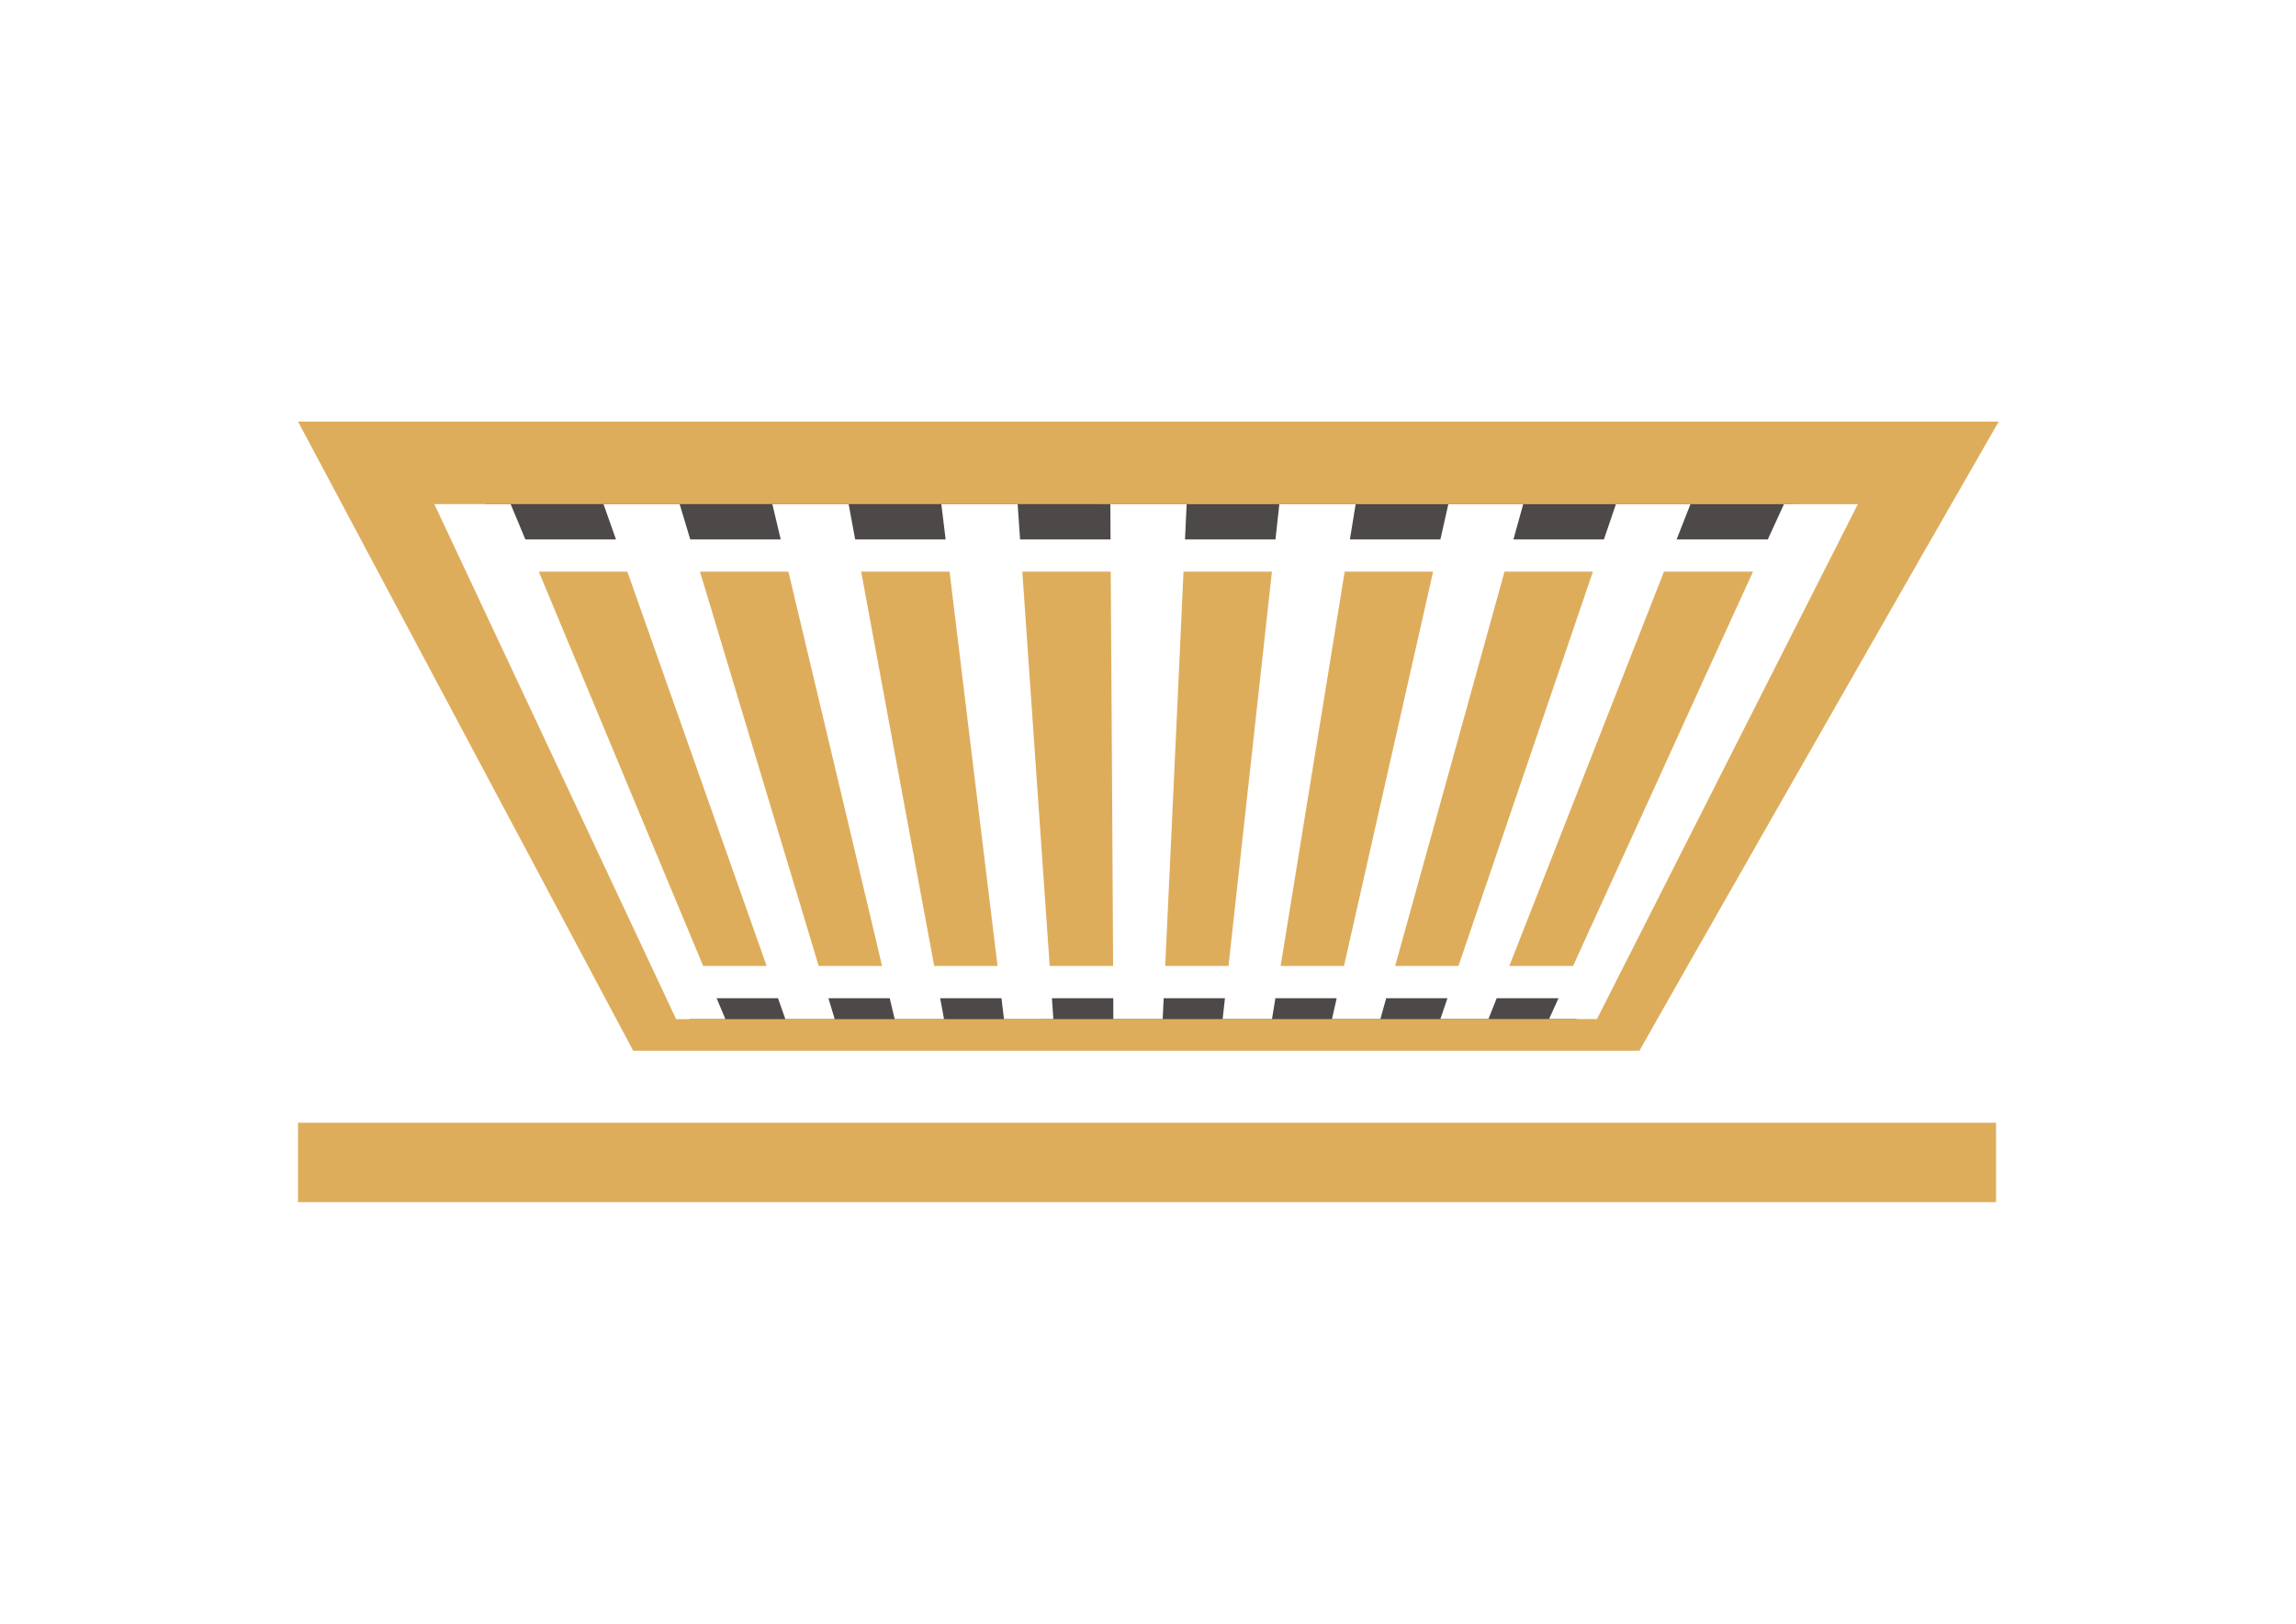
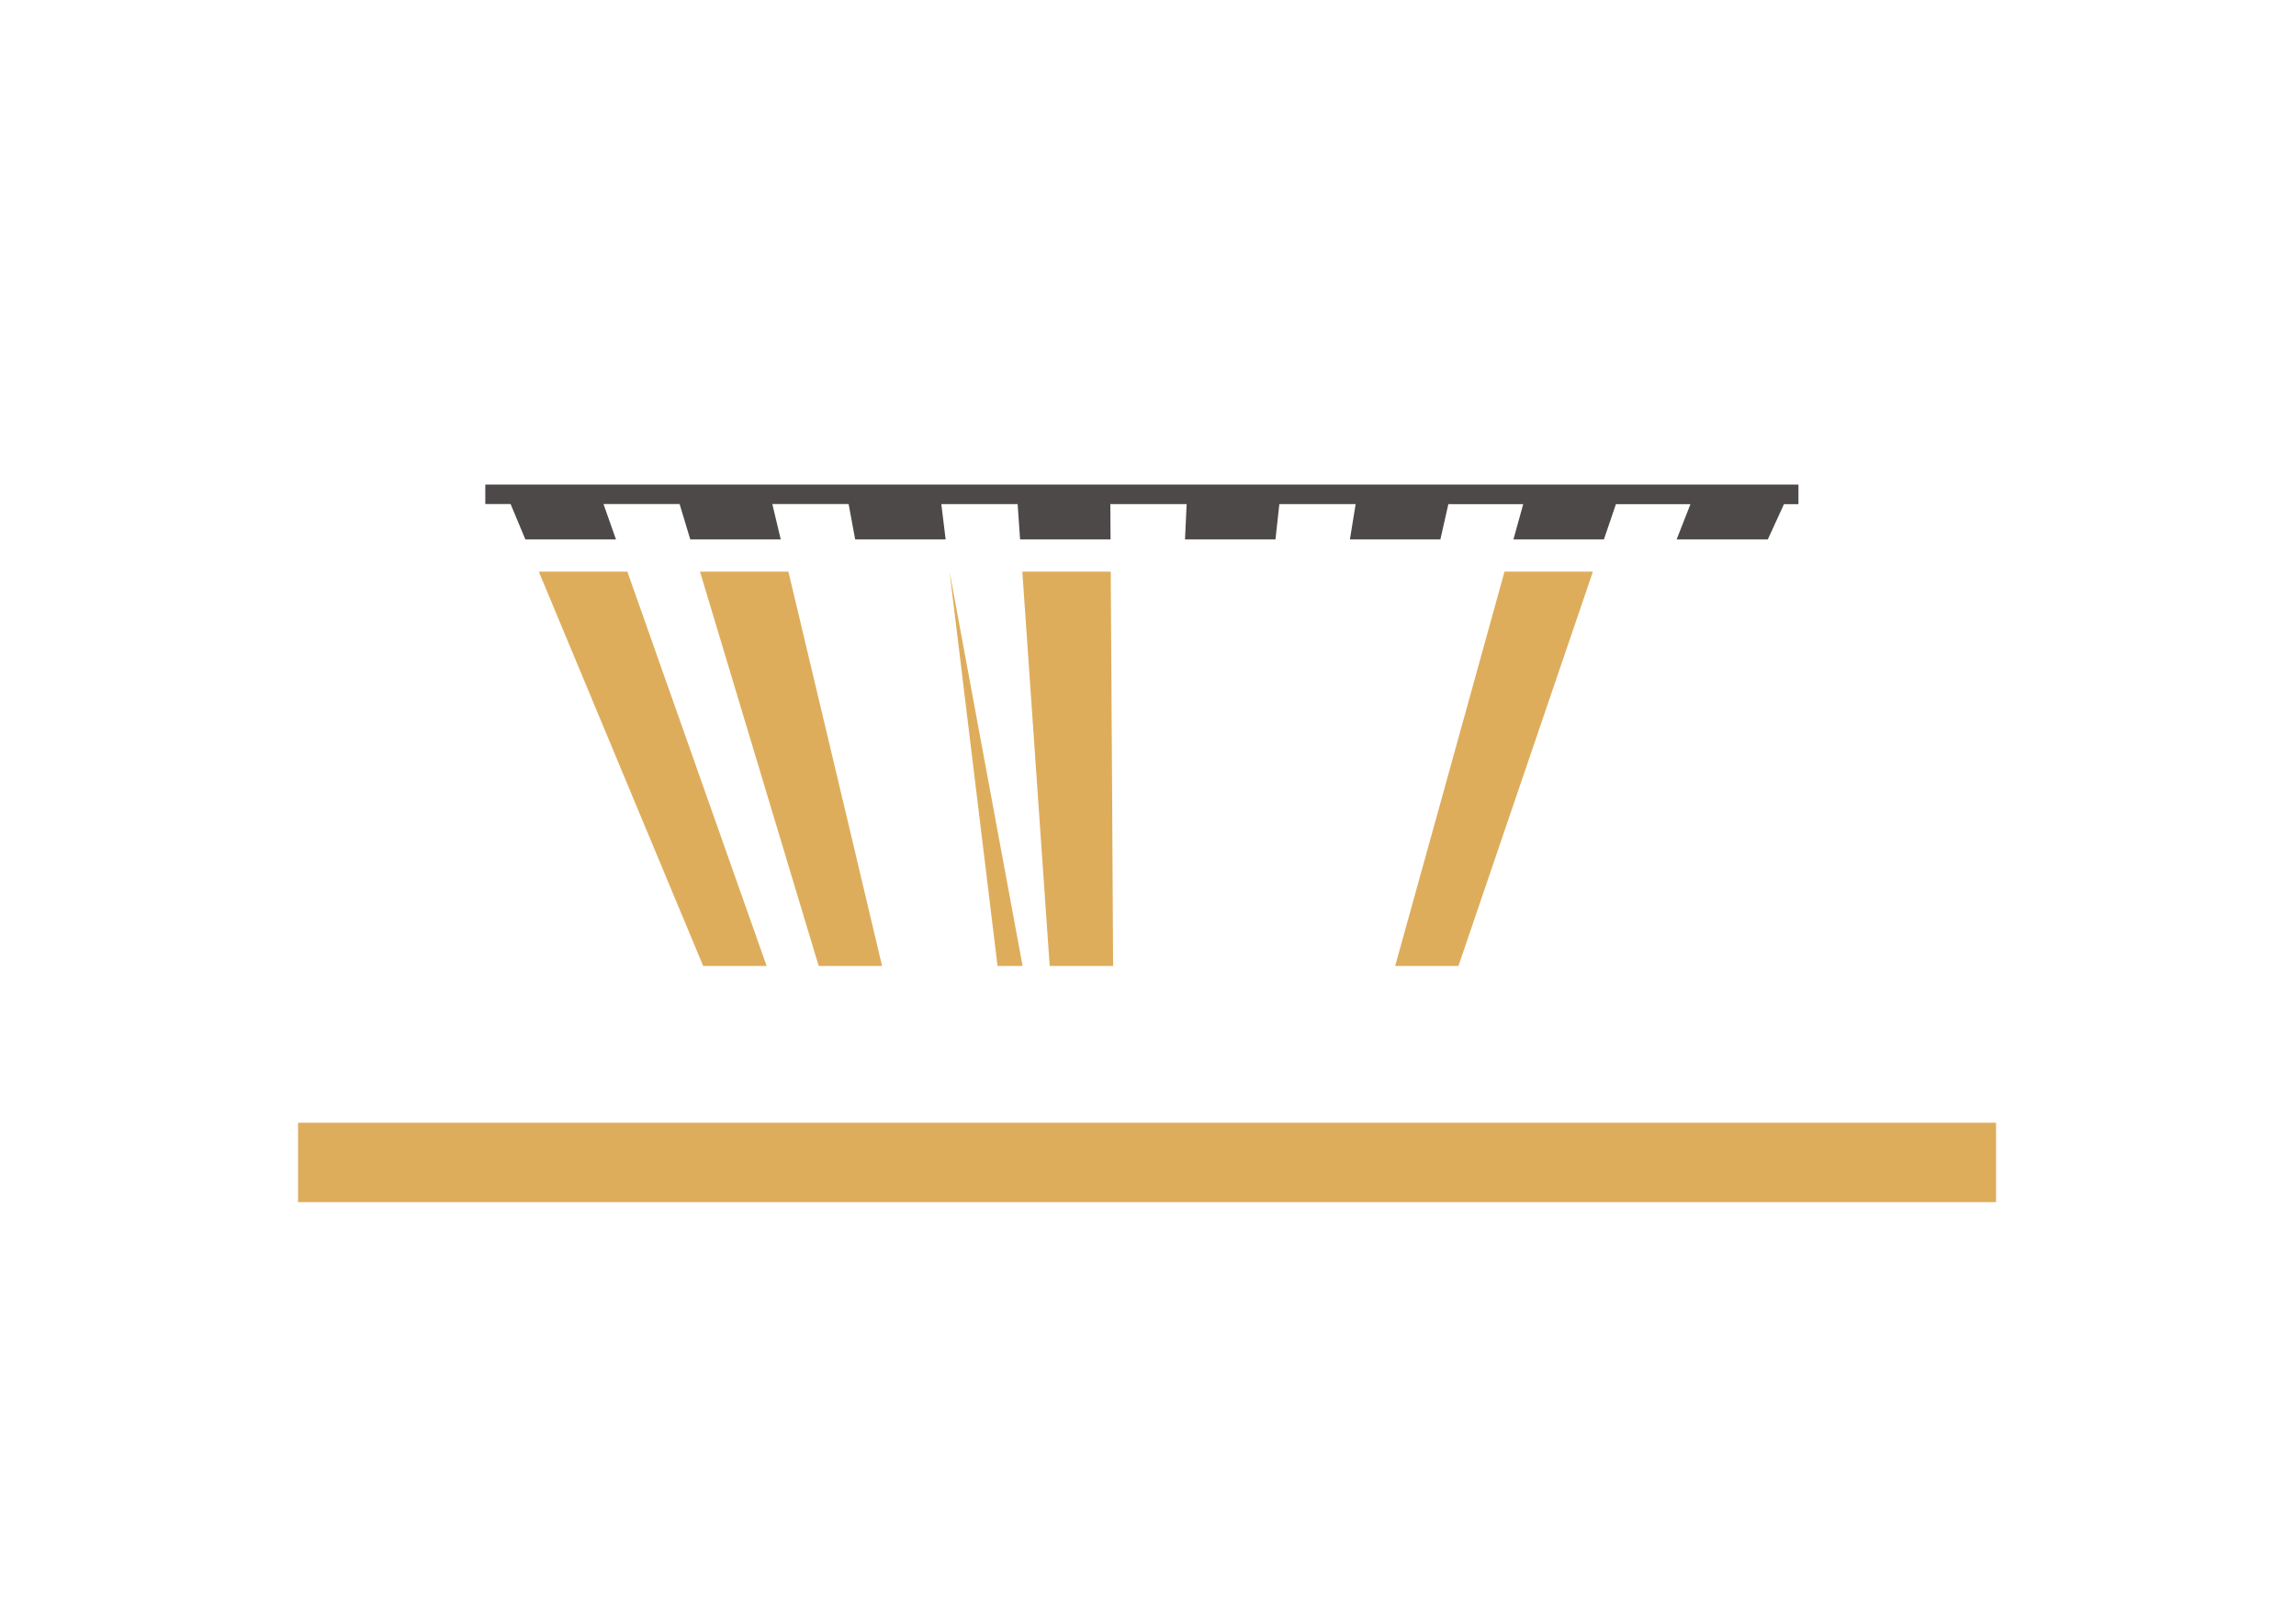
<svg xmlns="http://www.w3.org/2000/svg" version="1.1" id="Layer_1" x="0px" y="0px" width="841.889px" height="595.281px" viewBox="0 0 841.889 595.281" enable-background="new 0 0 841.889 595.281" xml:space="preserve">
  <path fill="#4D4948" d="M177.945,184.799c3.096,0,6.189,0,9.284,0l5.407,12.961h33.228l-4.58-12.961c9.267,0,18.592,0,27.917,0  l3.904,12.961h33.172l-3.082-12.961c9.325,0,18.65,0,27.977,0l2.401,12.961h33.169l-1.577-12.938c9.325,0,18.649,0,27.977,0  l0.898,12.938h33.175l-0.079-12.938c9.325,0,18.648,0,27.977,0l-0.601,12.938h33.173l1.423-12.938c9.323,0,18.648,0,27.976,0  l-2.1,12.938h33.172l2.923-12.938c9.146,0.021,18.298,0.021,27.443,0.021l-3.58,12.915h33.174l4.402-12.915  c9.089,0,18.177,0,27.324,0l-5.063,12.915h33.434l5.924-12.915c1.771,0,3.541,0,5.312,0v-7.204h-481.5v7.159H177.945z" />
-   <path fill="#4D4948" d="M578.112,373.6c-3.374,0-6.743,0-10.109,0l3.465-7.646h-22.67c-1.021,2.589-2.023,5.138-3.016,7.646  c-5.878,0-11.758,0-17.636,0l2.606-7.646h-22.47l-2.13,7.671c-5.919,0-11.836,0-17.752,0l1.736-7.671h-22.479l-1.249,7.671  c-6.031,0-12.063,0-18.096,0l0.85-7.671H426.69l-0.361,7.671c-5.991,0-12.023,0-18.095,0c-0.009-2.519-0.019-5.074-0.028-7.671  h-22.49l0.528,7.671c-6.03,0.022-12.063,0.022-18.096,0.022l-0.934-7.693h-22.479l1.424,7.693c-6.033,0-12.063,0-18.096,0  l-1.825-7.693h-22.48l2.316,7.693c-6.03,0-12.063,0-18.096,0l-2.707-7.693h-22.496l3.214,7.693c-4.413,0-8.813,0-13.21,0v5.162  h325.333V373.6L578.112,373.6z" />
-   <path fill="#DEAD5C" d="M420.946,154.561c-103.888,0-207.837,0-311.662,0c31.015,58.236,56.303,105.677,77.243,144.979  c17.622,33.073,32.669,61.326,45.646,85.661c61.357,0,122.864,0,184.409,0c61.396,0,122.939,0,184.556,0  c0.271-0.463,0.541-0.922,0.811-1.406c6.572-11.626,13.647-24.107,21.293-37.504c8.216-14.393,17.079-29.982,26.705-46.843  c10.479-18.382,21.948-38.377,34.453-60.289c13.795-24.17,29.072-50.833,46.209-80.632c0.742-1.314,1.484-2.605,2.25-3.966  C628.847,154.561,524.834,154.561,420.946,154.561z M623.14,299.473c-14.181,27.976-26.61,52.491-37.577,74.127  c-5.879,0-331.638,0.047-337.633,0.047c-10.134-21.564-21.646-46.105-34.792-74.104c-15.204-32.381-32.917-70.091-53.885-114.742  c9.325,0,512.938,0.046,521.97,0.046C658.603,229.474,639.522,267.138,623.14,299.473z" />
  <rect x="109.283" y="411.615" fill="#DEAD5C" width="622.629" height="29.104" />
  <path fill="#DEAD5C" d="M281.103,354.129c-5.844-16.57-12.255-34.701-19.289-54.589c-9.27-26.21-19.745-55.911-31.771-89.958  h-32.476c14.202,34.049,26.583,63.751,37.498,89.958c8.282,19.886,15.854,38.021,22.771,54.589H281.103z" />
  <path fill="#DEAD5C" d="M323.436,354.129c-3.925-16.582-8.213-34.725-12.945-54.611c-6.23-26.189-13.303-55.889-21.4-89.936h-32.423  c10.256,34.048,19.192,63.751,27.075,89.958c5.979,19.875,11.449,38.011,16.447,54.589H323.436z" />
-   <path fill="#DEAD5C" d="M365.775,354.129c-2.022-16.584-4.238-34.718-6.651-54.611c-3.179-26.192-6.791-55.896-10.938-89.936  h-32.418c6.312,34.047,11.812,63.745,16.655,89.936c3.678,19.896,7.047,38.027,10.124,54.611H365.775z" />
+   <path fill="#DEAD5C" d="M365.775,354.129c-2.022-16.584-4.238-34.718-6.651-54.611c-3.179-26.192-6.791-55.896-10.938-89.936  c6.312,34.047,11.812,63.745,16.655,89.936c3.678,19.896,7.047,38.027,10.124,54.611H365.775z" />
  <path fill="#DEAD5C" d="M408.152,354.129c-0.078-16.584-0.183-34.73-0.306-54.611c-0.162-26.193-0.354-55.896-0.563-89.936H374.86  c2.361,34.04,4.406,63.741,6.236,89.936c1.389,19.881,2.648,38.027,3.799,54.611H408.152z" />
-   <path fill="#DEAD5C" d="M450.47,354.129c1.831-16.591,3.825-34.732,6.007-54.634c2.87-26.179,6.153-55.864,9.905-89.913h-32.417  c-1.572,34.039-2.938,63.738-4.146,89.913c-0.918,19.901-1.783,38.043-2.568,54.634H450.47z" />
-   <path fill="#DEAD5C" d="M492.813,354.129c3.747-16.599,7.839-34.749,12.34-54.634c5.934-26.198,12.643-55.87,20.331-89.913h-32.42  c-5.524,34.043-10.348,63.716-14.612,89.913c-3.235,19.887-6.177,38.035-8.867,54.634H492.813z" />
  <path fill="#DEAD5C" d="M534.784,354.129c5.656-16.599,11.832-34.749,18.63-54.657c8.938-26.182,19.062-55.854,30.668-89.89h-32.42  c-9.437,34.035-17.652,63.709-24.906,89.89c-5.514,19.908-10.565,38.054-15.186,54.657H534.784z" />
-   <path fill="#DEAD5C" d="M576.824,354.129c2.067-4.557,4.188-9.229,6.371-14.02c5.757-12.641,11.936-26.176,18.578-40.661  c7.093-15.567,14.735-32.337,22.975-50.417c5.66-12.418,11.67-25.551,18.038-39.449h-32.646  c-13.354,34.035-25.008,63.709-35.266,89.89c-7.795,19.896-14.907,38.052-21.434,54.657H576.824z" />
</svg>